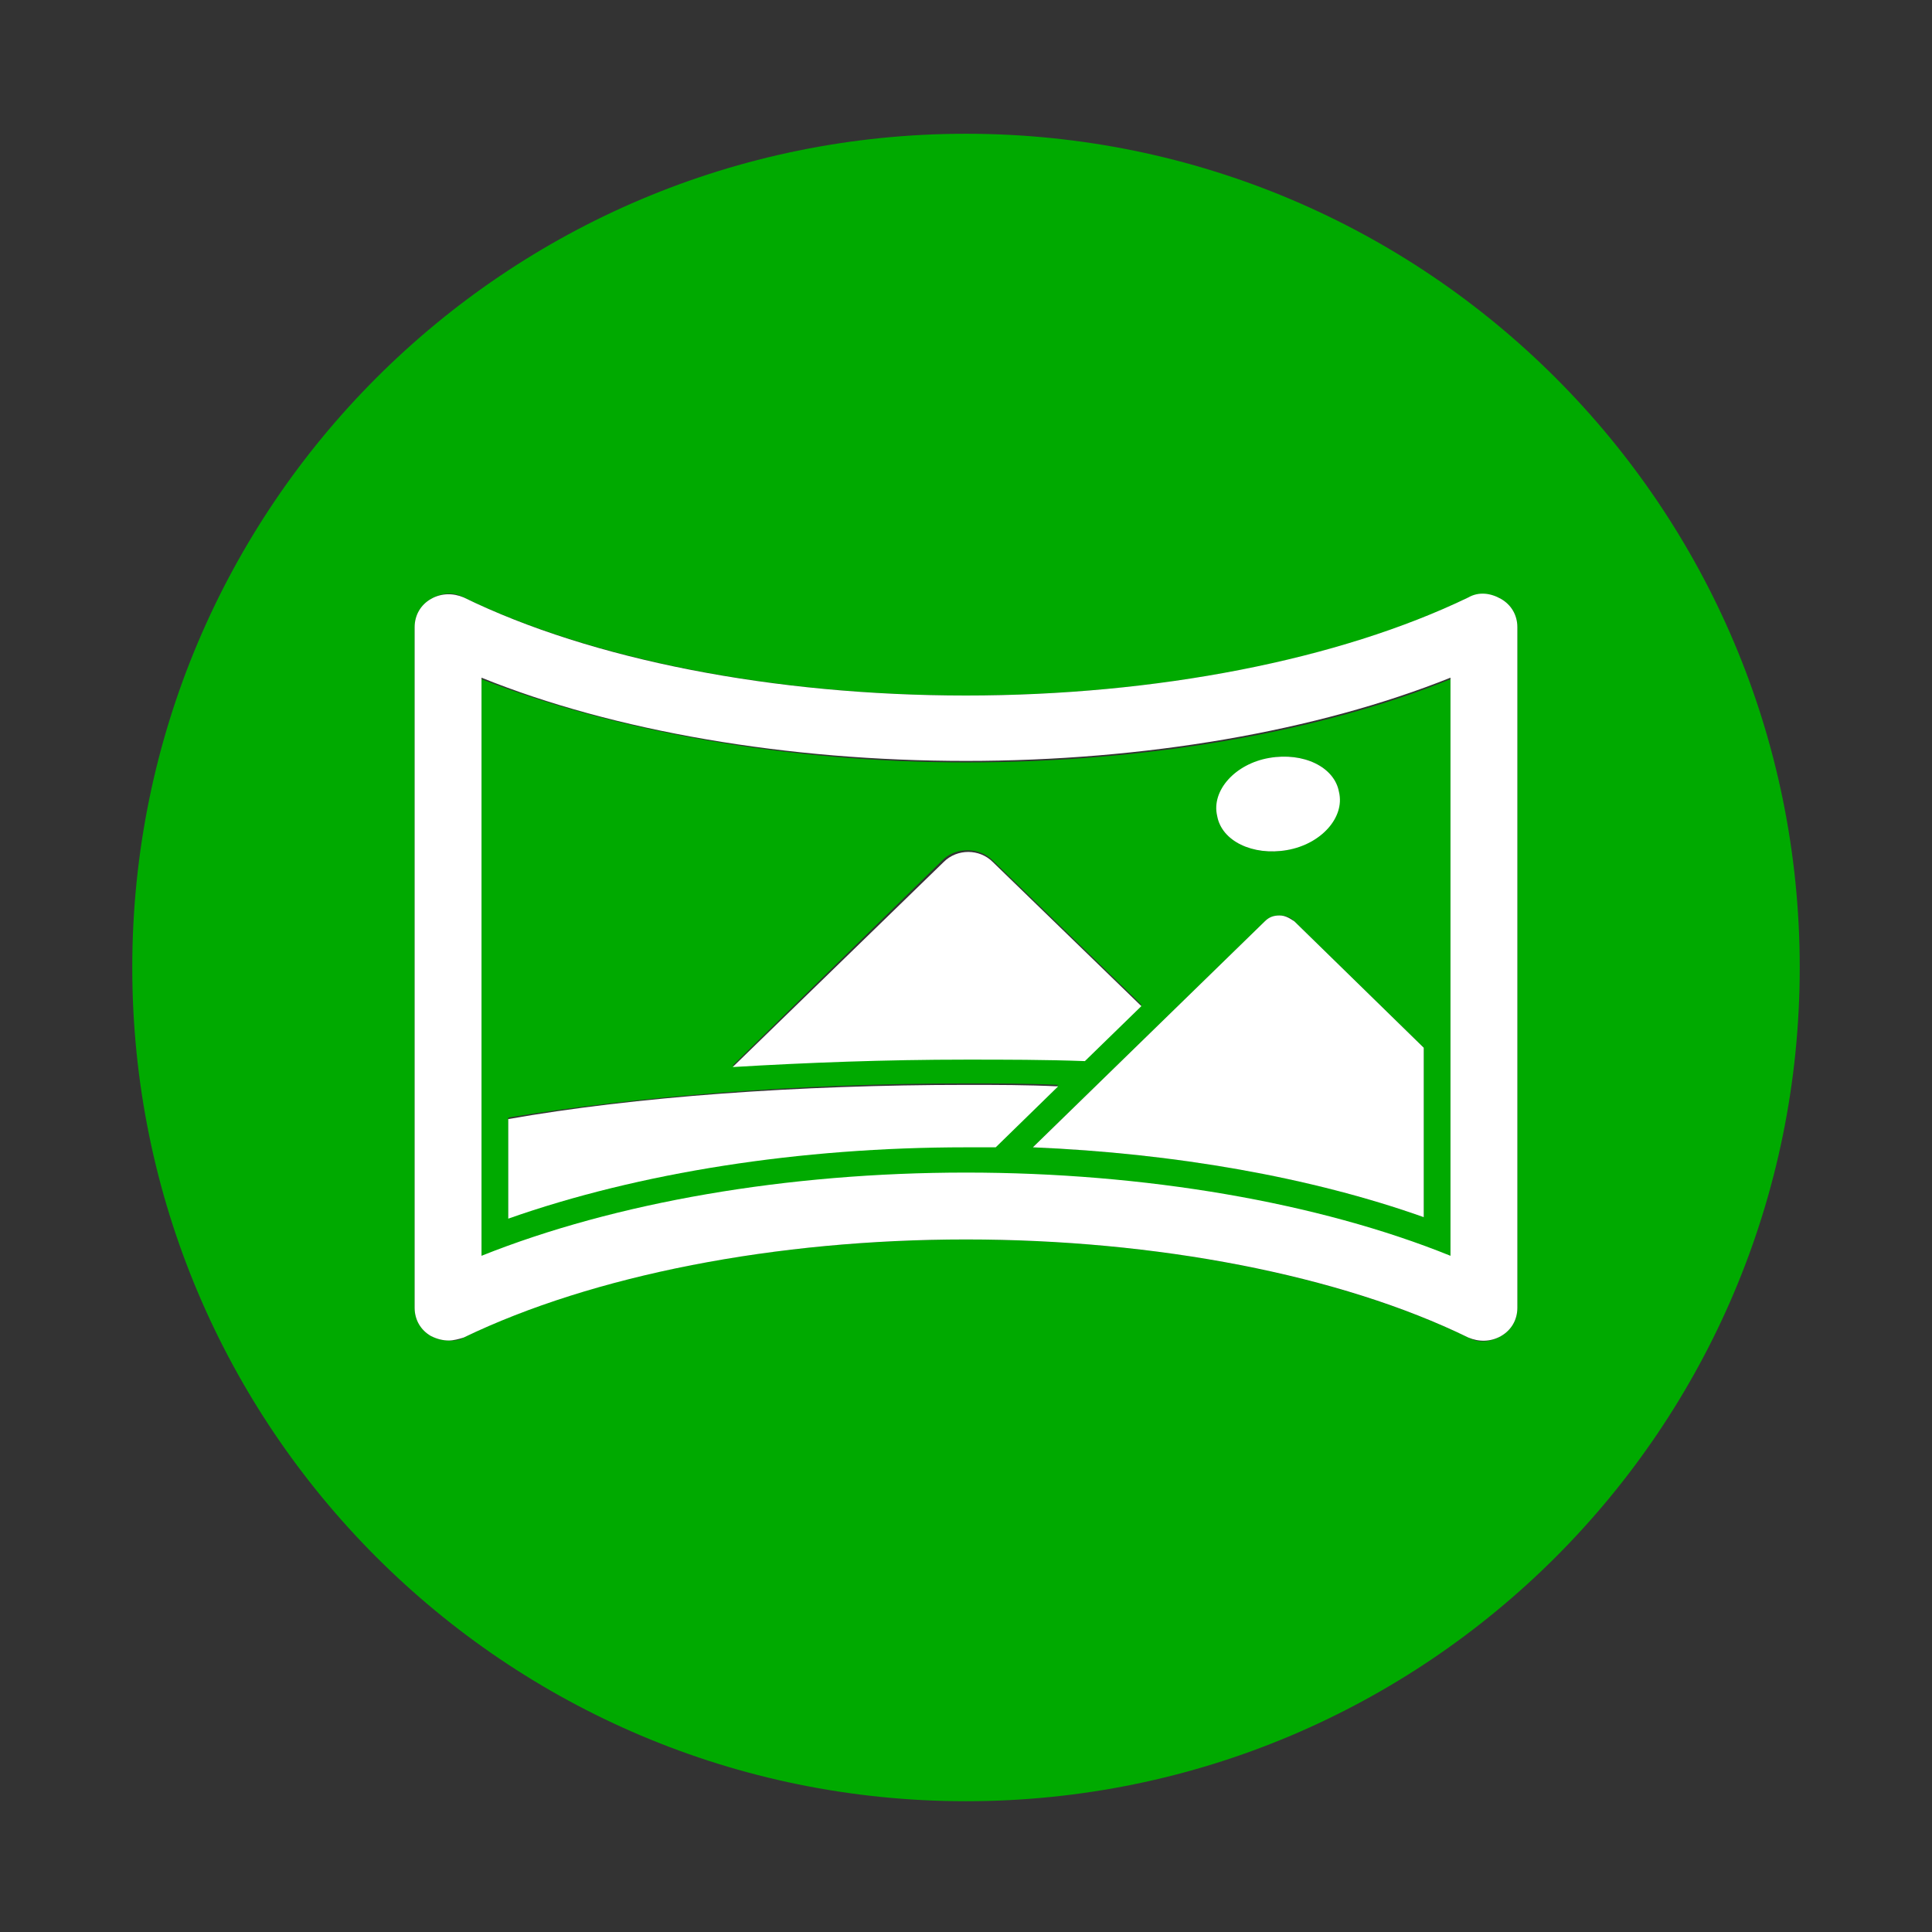
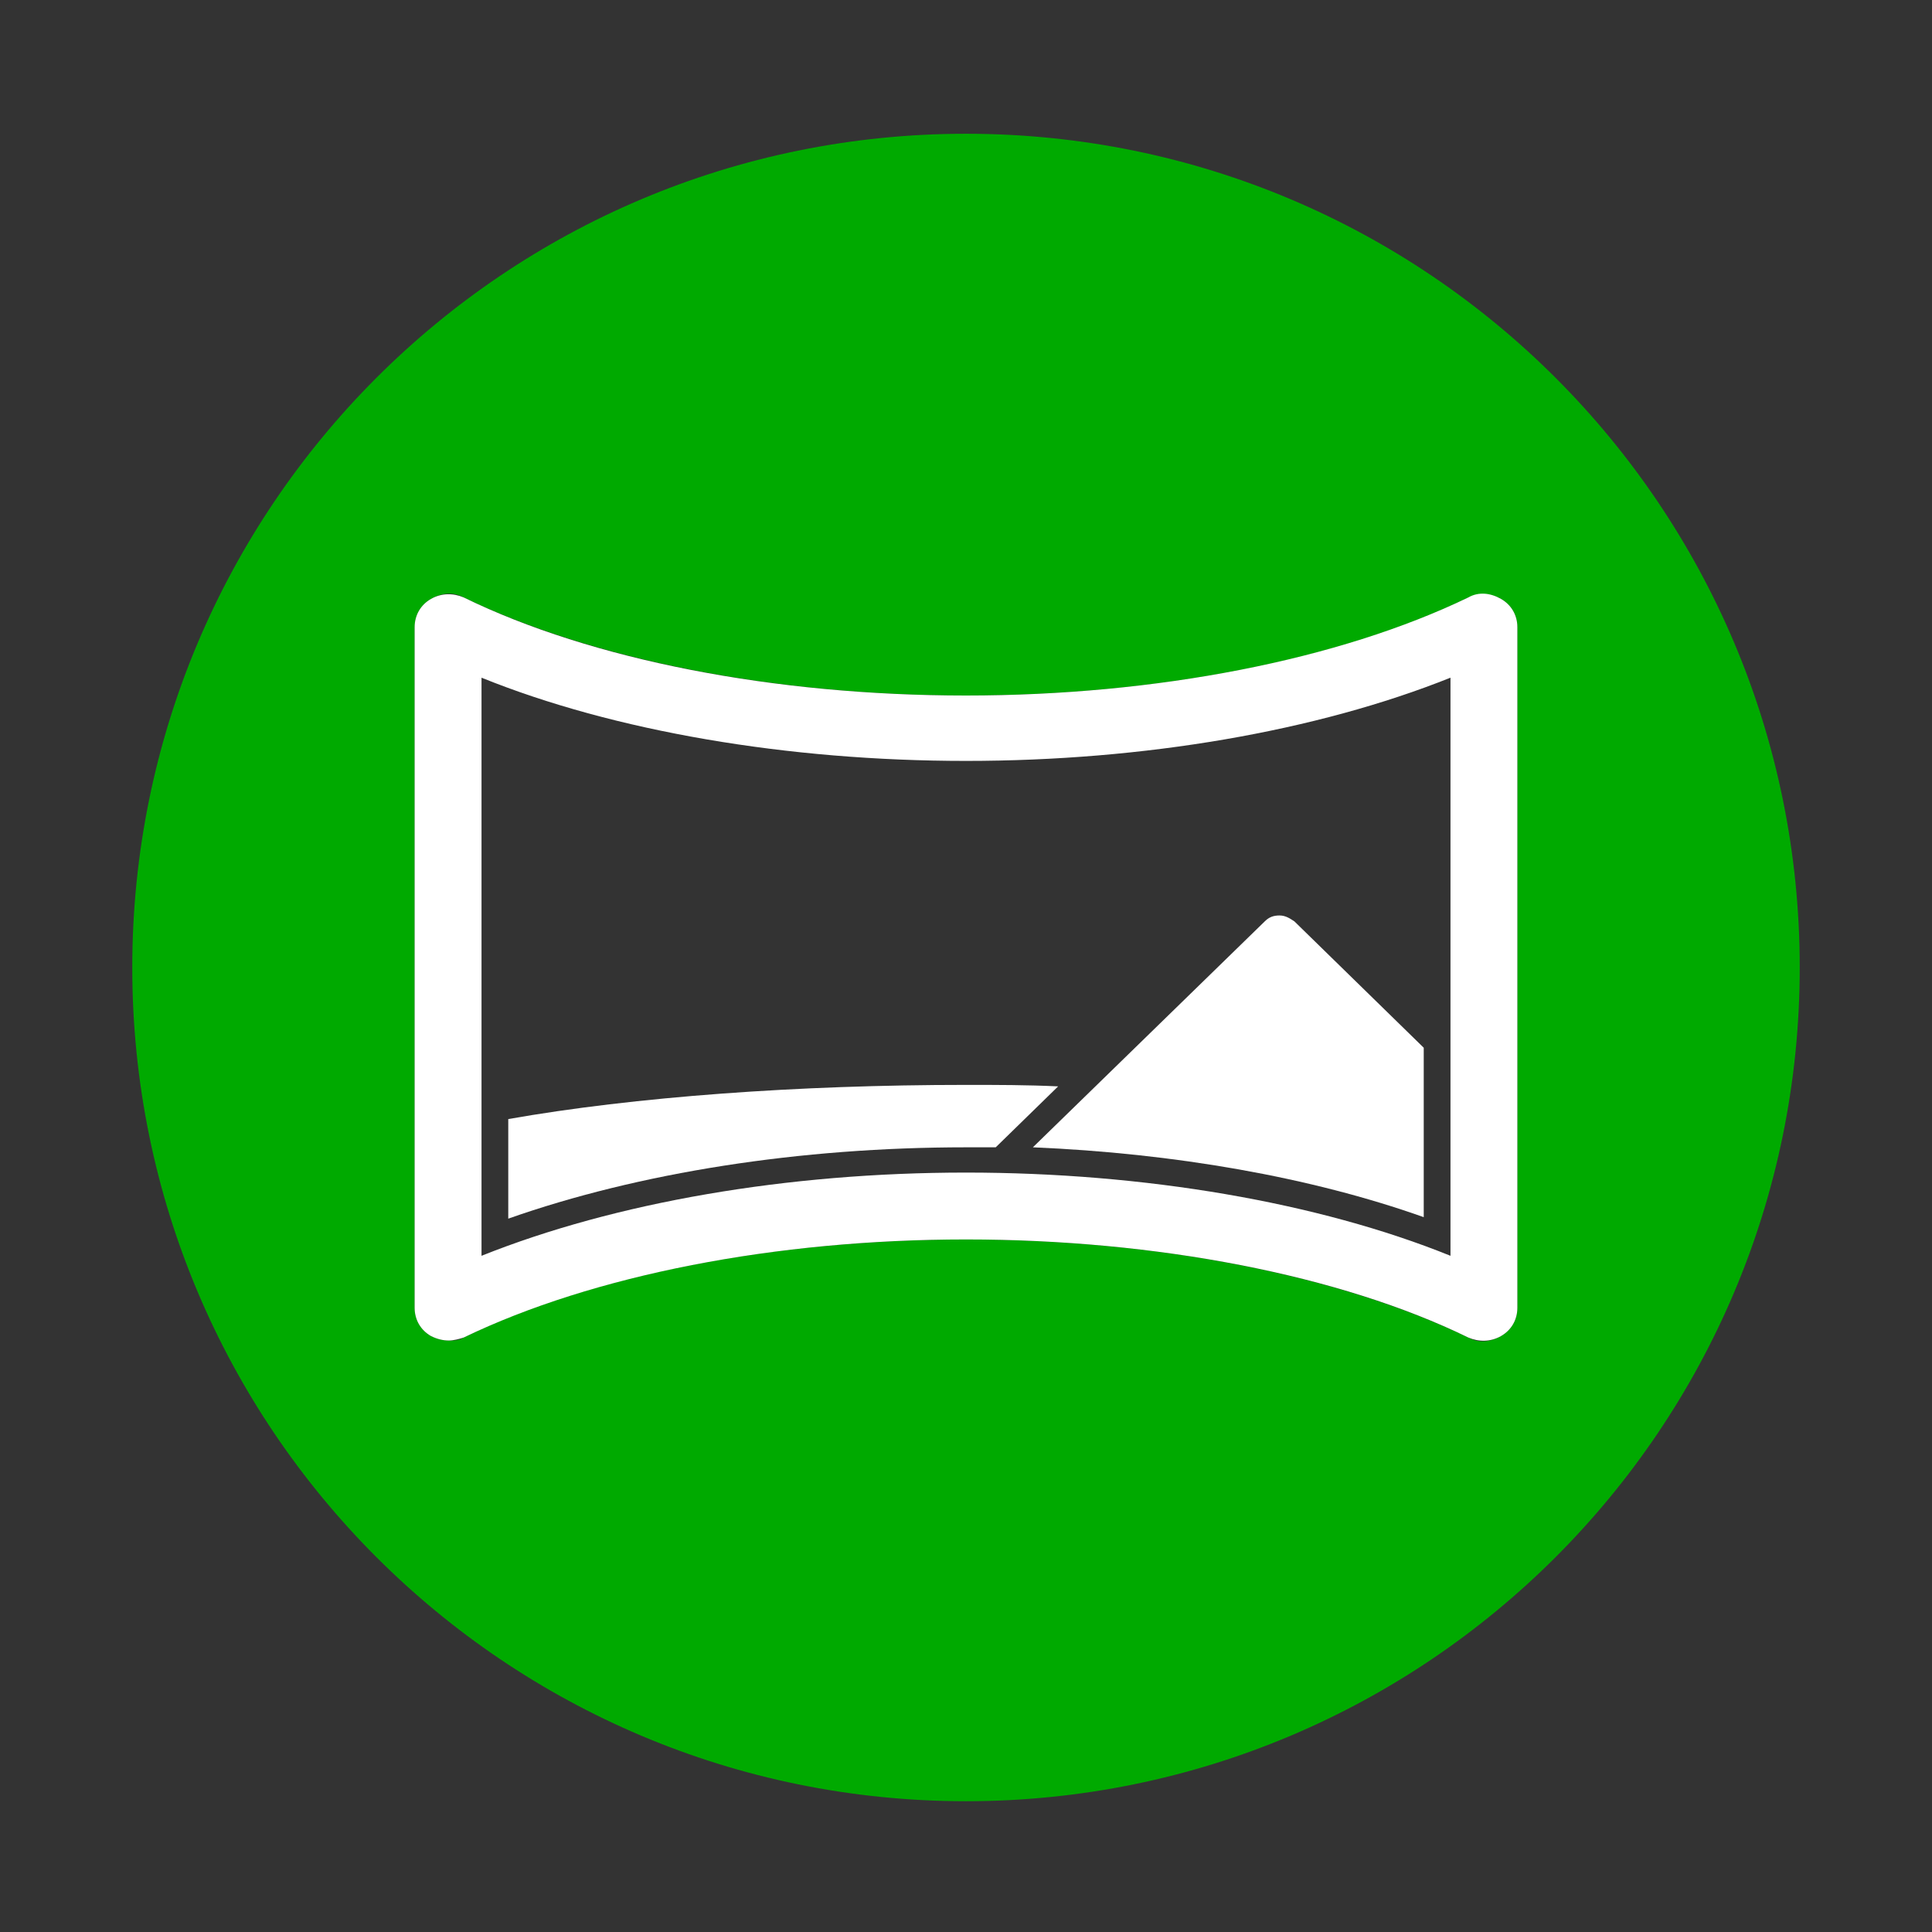
<svg xmlns="http://www.w3.org/2000/svg" xml:space="preserve" id="Layer_1" y="0px" version="1.1" baseProfile="tiny" x="0px" viewBox="-240 332 130 130">
  <rect x="-240" y="332" width="130" height="130" fill="#333333" stroke="none" />
  <g id="Layer_1_1_">
    <g>
      <path d="M-175,341c-31,0-56.1,25.1-56.1,56.1c0,31,25.1,56.1,56.1,56.1s56.1-25.1,56.1-56.1&#13;&#10;&#09;&#09;&#09;C-118.9,366.1-144,341-175,341z M-137.9,420c0,0.8-0.4,1.5-1.1,1.9c-0.7,0.4-1.5,0.5-2.2,0.1c-8.7-4.2-21-6.6-33.8-6.6&#13;&#10;&#09;&#09;&#09;c-12.8,0-25.2,2.4-33.8,6.6c-0.3,0.2-0.6,0.2-1,0.2c-0.4,0-0.8-0.1-1.2-0.3c-0.7-0.4-1.1-1.1-1.1-1.9v-45.8c0-0.8,0.4-1.5,1.1-1.9&#13;&#10;&#09;&#09;&#09;c0.7-0.4,1.5-0.5,2.2-0.1c8.7,4.2,21,6.6,33.8,6.6c12.8,0,25.2-2.4,33.8-6.6c0.7-0.3,1.5-0.3,2.2,0.1c0.7,0.4,1.1,1.1,1.1,1.9&#13;&#10;&#09;&#09;&#09;C-137.9,374.2-137.9,420-137.9,420z" fill="#00aa00" fill-opacity="1" />
-       <path d="M-207.6,377.7v38.9c8.9-3.6,20.6-5.6,32.6-5.6c12,0,23.6,2,32.6,5.6v-38.9c-8.9,3.6-20.6,5.6-32.6,5.6&#13;&#10;&#09;&#09;&#09;C-187,383.3-198.6,381.2-207.6,377.7z M-175,409.1c-11.1,0-22,1.7-30.8,4.8v-6.7c8.5-1.4,19.4-2.3,30.8-2.3c2.1,0,4.1,0,6.2,0.1&#13;&#10;&#09;&#09;&#09;l-4.2,4.1C-173.7,409.2-174.3,409.1-175,409.1z M-144.2,413.9c-7.6-2.7-16.7-4.3-26.3-4.7l15.6-15.2c0.3-0.3,0.6-0.4,1-0.4&#13;&#10;&#09;&#09;&#09;c0.4,0,0.7,0.1,1,0.4l8.7,8.5C-144.2,402.5-144.2,413.9-144.2,413.9z M-154.6,383c2.3-0.4,4.4,0.6,4.7,2.3&#13;&#10;&#09;&#09;&#09;c0.3,1.7-1.3,3.4-3.5,3.9c-2.3,0.4-4.4-0.6-4.7-2.3C-158.4,385.2-156.9,383.5-154.6,383z M-173.2,389.9l10,9.7l-3.8,3.7&#13;&#10;&#09;&#09;&#09;c-2.6-0.1-5.3-0.1-8-0.1c-5.4,0-10.7,0.2-15.7,0.5l14.2-13.9C-175.6,389-174.1,389-173.2,389.9z" fill="#00aa00" fill-opacity="1" />
    </g>
  </g>
  <g id="Layer_2">
    <g>
-       <path d="M-190.7,403.8c5-0.3,10.3-0.5,15.7-0.5c2.7,0,5.3,0,8,0.1l3.8-3.7l-10-9.7c-0.9-0.9-2.4-0.9-3.3,0&#13;&#10;&#09;&#09;&#09;L-190.7,403.8z" fill="#ffffff" fill-opacity="1" />
      <path d="M-175,405c-11.3,0-22.3,0.8-30.8,2.3v6.7c8.8-3.1,19.6-4.8,30.8-4.8c0.7,0,1.3,0,2,0l4.2-4.1&#13;&#10;&#09;&#09;&#09;C-170.9,405-172.9,405-175,405z" fill="#ffffff" fill-opacity="1" />
      <path d="M-153.9,393.6c-0.4,0-0.7,0.1-1,0.4l-15.6,15.2c9.5,0.4,18.7,2,26.3,4.7v-11.4l-8.7-8.5&#13;&#10;&#09;&#09;&#09;C-153.2,393.8-153.5,393.6-153.9,393.6z" fill="#ffffff" fill-opacity="1" />
      <path d="M-139,372.3c-0.7-0.4-1.5-0.5-2.2-0.1c-8.7,4.2-21,6.6-33.8,6.6c-12.9,0-25.2-2.4-33.8-6.6&#13;&#10;&#09;&#09;&#09;c-0.7-0.3-1.5-0.3-2.2,0.1c-0.7,0.4-1.1,1.1-1.1,1.9V420c0,0.8,0.4,1.5,1.1,1.9c0.4,0.2,0.8,0.3,1.2,0.3c0.3,0,0.7-0.1,1-0.2&#13;&#10;&#09;&#09;&#09;c8.7-4.2,21-6.6,33.8-6.6c12.8,0,25.2,2.4,33.8,6.6c0.7,0.3,1.5,0.3,2.2-0.1c0.7-0.4,1.1-1.1,1.1-1.9v-45.8&#13;&#10;&#09;&#09;&#09;C-137.9,373.4-138.3,372.7-139,372.3z M-142.4,416.5c-8.9-3.6-20.6-5.6-32.6-5.6s-23.6,2-32.6,5.6v-38.9&#13;&#10;&#09;&#09;&#09;c8.9,3.6,20.6,5.6,32.6,5.6c12,0,23.6-2,32.6-5.6V416.5z" fill="#ffffff" fill-opacity="1" />
-       <path d="M-153.4,389.2c2.3-0.4,3.9-2.2,3.5-3.9c-0.3-1.7-2.4-2.7-4.7-2.3c-2.3,0.4-3.9,2.2-3.5,3.9&#13;&#10;&#09;&#09;&#09;C-157.8,388.6-155.7,389.6-153.4,389.2z" fill="#ffffff" fill-opacity="1" />
    </g>
  </g>
</svg>